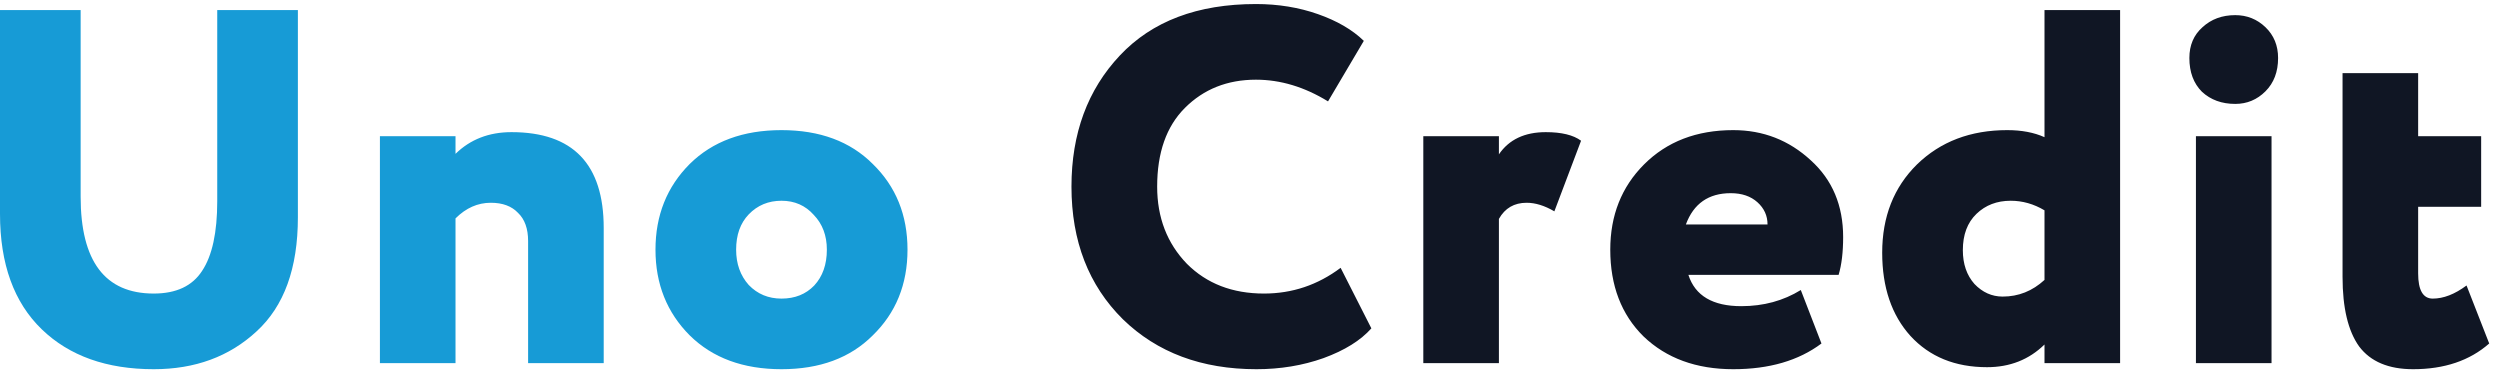
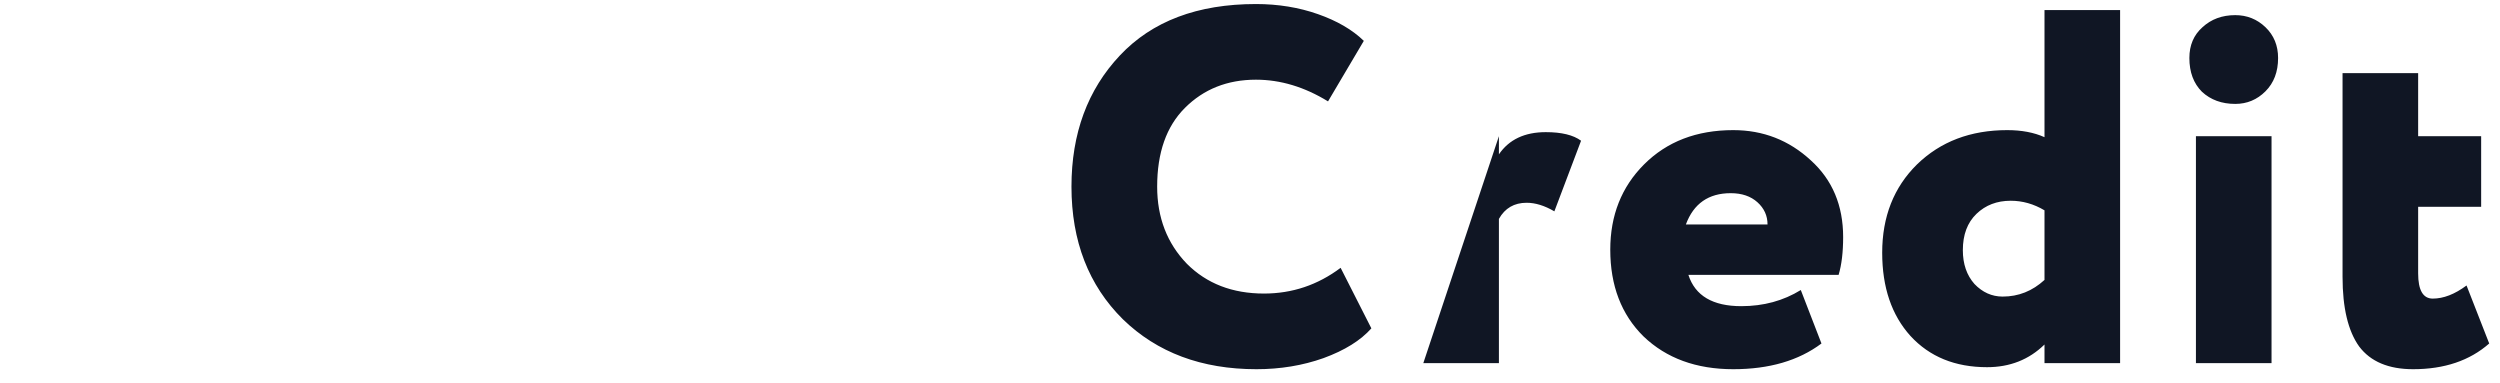
<svg xmlns="http://www.w3.org/2000/svg" width="600px" height="92px" viewBox="0 0 600 92" version="1.1">
  <g id="surface1">
-     <path style=" stroke:none;fill-rule:nonzero;fill:rgb(9.02%,60.784%,83.922%);fill-opacity:1;" d="M 52.137 2.422 L 71.492 2.422 L 71.492 52.172 C 71.492 64.359 68.188 73.48 61.574 79.531 C 55.039 85.586 46.816 88.609 36.895 88.609 C 25.605 88.609 16.652 85.422 10.039 79.047 C 3.348 72.59 0 63.352 0 51.328 L 0 2.422 L 19.355 2.422 L 19.355 47.211 C 19.355 62.707 25.203 70.453 36.895 70.453 C 42.297 70.453 46.168 68.637 48.508 65.004 C 50.926 61.375 52.137 55.805 52.137 48.301 Z M 109.324 87.156 L 91.18 87.156 L 91.18 32.684 L 109.324 32.684 L 109.324 36.922 C 112.875 33.449 117.348 31.715 122.754 31.715 C 137.512 31.715 144.891 39.383 144.891 54.715 L 144.891 87.156 L 126.746 87.156 L 126.746 57.863 C 126.746 54.879 125.938 52.617 124.324 51.086 C 122.793 49.469 120.617 48.664 117.793 48.664 C 114.648 48.664 111.824 49.914 109.324 52.414 Z M 165.543 80.5 C 160.059 75.012 157.316 68.152 157.316 59.922 C 157.316 51.691 160.059 44.828 165.543 39.344 C 171.027 33.934 178.363 31.23 187.559 31.23 C 196.75 31.23 204.051 33.934 209.453 39.344 C 215.016 44.75 217.801 51.609 217.801 59.922 C 217.801 68.234 215.016 75.094 209.453 80.5 C 204.051 85.906 196.75 88.609 187.559 88.609 C 178.363 88.609 171.027 85.906 165.543 80.5 Z M 176.672 59.922 C 176.672 63.309 177.68 66.137 179.695 68.395 C 181.793 70.574 184.414 71.664 187.559 71.664 C 190.785 71.664 193.406 70.613 195.422 68.516 C 197.438 66.336 198.445 63.473 198.445 59.922 C 198.445 56.531 197.398 53.746 195.301 51.57 C 193.285 49.309 190.703 48.18 187.559 48.18 C 184.414 48.18 181.793 49.27 179.695 51.449 C 177.68 53.547 176.672 56.371 176.672 59.922 Z M 176.672 59.922 " />
-     <path style=" stroke:none;fill-rule:nonzero;fill:rgb(6.275%,8.627%,14.118%);fill-opacity:1;" d="M 321.75 64.277 L 329.129 78.805 C 326.547 81.711 322.719 84.09 317.637 85.949 C 312.637 87.723 307.273 88.609 301.547 88.609 C 288.402 88.609 277.719 84.617 269.492 76.625 C 261.266 68.477 257.152 57.863 257.152 44.789 C 257.152 32.039 261.023 21.547 268.766 13.316 C 276.508 5.086 287.395 0.969 301.426 0.969 C 306.75 0.969 311.711 1.777 316.305 3.391 C 320.902 5.004 324.574 7.141 327.316 9.805 L 318.727 24.332 C 313.082 20.863 307.312 19.125 301.426 19.125 C 294.574 19.125 288.887 21.387 284.371 25.906 C 279.934 30.344 277.719 36.637 277.719 44.789 C 277.719 52.215 280.098 58.387 284.855 63.309 C 289.613 68.07 295.781 70.453 303.363 70.453 C 310.137 70.453 316.266 68.395 321.75 64.277 Z M 359.738 87.156 L 341.594 87.156 L 341.594 32.684 L 359.738 32.684 L 359.738 37.043 C 362.16 33.492 365.91 31.715 370.988 31.715 C 374.781 31.715 377.602 32.402 379.457 33.773 L 373.047 50.723 C 370.707 49.348 368.488 48.664 366.395 48.664 C 363.41 48.664 361.191 49.953 359.738 52.535 Z M 432.191 69.605 L 437.152 82.438 C 431.668 86.551 424.613 88.609 415.984 88.609 C 407.113 88.609 399.934 85.988 394.449 80.742 C 389.129 75.496 386.465 68.555 386.465 59.922 C 386.465 51.691 389.168 44.871 394.57 39.465 C 400.055 33.977 407.191 31.23 415.984 31.23 C 423.16 31.23 429.371 33.652 434.613 38.496 C 439.773 43.176 442.355 49.309 442.355 56.895 C 442.355 60.527 441.992 63.551 441.266 65.973 L 405.215 65.973 C 406.828 70.977 411.062 73.48 417.918 73.48 C 423.242 73.48 428 72.188 432.191 69.605 Z M 415.379 46.363 C 410.055 46.363 406.465 48.863 404.613 53.867 L 424.207 53.867 C 424.207 51.77 423.402 49.996 421.789 48.543 C 420.176 47.09 418.039 46.363 415.379 46.363 Z M 508.824 87.156 L 490.68 87.156 L 490.68 82.68 C 486.973 86.309 482.375 88.125 476.891 88.125 C 469.23 88.125 463.098 85.625 458.504 80.621 C 453.988 75.617 451.727 68.961 451.727 60.648 C 451.727 52.012 454.512 44.949 460.074 39.465 C 465.719 33.977 472.938 31.23 481.727 31.23 C 485.195 31.23 488.184 31.797 490.68 32.926 L 490.68 2.422 L 508.824 2.422 Z M 480.641 71.18 C 484.434 71.18 487.777 69.848 490.68 67.184 L 490.68 50.48 C 488.102 48.945 485.398 48.18 482.574 48.18 C 479.27 48.18 476.527 49.227 474.348 51.328 C 472.172 53.426 471.082 56.328 471.082 60.043 C 471.082 63.352 472.012 66.055 473.867 68.152 C 475.801 70.172 478.059 71.18 480.641 71.18 Z M 545.168 87.156 L 527.023 87.156 L 527.023 32.684 L 545.168 32.684 Z M 525.449 13.922 C 525.449 10.855 526.496 8.395 528.594 6.535 C 530.691 4.602 533.312 3.633 536.457 3.633 C 539.277 3.633 541.699 4.602 543.715 6.535 C 545.73 8.473 546.742 10.934 546.742 13.922 C 546.742 17.23 545.73 19.895 543.715 21.91 C 541.699 23.93 539.277 24.938 536.457 24.938 C 533.23 24.938 530.57 23.969 528.473 22.031 C 526.457 20.016 525.449 17.309 525.449 13.922 Z M 562.211 66.457 L 562.211 17.551 L 580.355 17.551 L 580.355 32.684 L 595.477 32.684 L 595.477 49.633 L 580.355 49.633 L 580.355 65.609 C 580.355 69.645 581.527 71.664 583.863 71.664 C 586.445 71.664 589.148 70.613 591.969 68.516 L 597.41 82.438 C 592.738 86.551 586.645 88.609 579.145 88.609 C 573.262 88.609 568.945 86.793 566.203 83.164 C 563.539 79.449 562.211 73.883 562.211 66.457 Z M 562.211 66.457 " />
+     <path style=" stroke:none;fill-rule:nonzero;fill:rgb(6.275%,8.627%,14.118%);fill-opacity:1;" d="M 321.75 64.277 L 329.129 78.805 C 326.547 81.711 322.719 84.09 317.637 85.949 C 312.637 87.723 307.273 88.609 301.547 88.609 C 288.402 88.609 277.719 84.617 269.492 76.625 C 261.266 68.477 257.152 57.863 257.152 44.789 C 257.152 32.039 261.023 21.547 268.766 13.316 C 276.508 5.086 287.395 0.969 301.426 0.969 C 306.75 0.969 311.711 1.777 316.305 3.391 C 320.902 5.004 324.574 7.141 327.316 9.805 L 318.727 24.332 C 313.082 20.863 307.312 19.125 301.426 19.125 C 294.574 19.125 288.887 21.387 284.371 25.906 C 279.934 30.344 277.719 36.637 277.719 44.789 C 277.719 52.215 280.098 58.387 284.855 63.309 C 289.613 68.07 295.781 70.453 303.363 70.453 C 310.137 70.453 316.266 68.395 321.75 64.277 Z M 359.738 87.156 L 341.594 87.156 L 359.738 32.684 L 359.738 37.043 C 362.16 33.492 365.91 31.715 370.988 31.715 C 374.781 31.715 377.602 32.402 379.457 33.773 L 373.047 50.723 C 370.707 49.348 368.488 48.664 366.395 48.664 C 363.41 48.664 361.191 49.953 359.738 52.535 Z M 432.191 69.605 L 437.152 82.438 C 431.668 86.551 424.613 88.609 415.984 88.609 C 407.113 88.609 399.934 85.988 394.449 80.742 C 389.129 75.496 386.465 68.555 386.465 59.922 C 386.465 51.691 389.168 44.871 394.57 39.465 C 400.055 33.977 407.191 31.23 415.984 31.23 C 423.16 31.23 429.371 33.652 434.613 38.496 C 439.773 43.176 442.355 49.309 442.355 56.895 C 442.355 60.527 441.992 63.551 441.266 65.973 L 405.215 65.973 C 406.828 70.977 411.062 73.48 417.918 73.48 C 423.242 73.48 428 72.188 432.191 69.605 Z M 415.379 46.363 C 410.055 46.363 406.465 48.863 404.613 53.867 L 424.207 53.867 C 424.207 51.77 423.402 49.996 421.789 48.543 C 420.176 47.09 418.039 46.363 415.379 46.363 Z M 508.824 87.156 L 490.68 87.156 L 490.68 82.68 C 486.973 86.309 482.375 88.125 476.891 88.125 C 469.23 88.125 463.098 85.625 458.504 80.621 C 453.988 75.617 451.727 68.961 451.727 60.648 C 451.727 52.012 454.512 44.949 460.074 39.465 C 465.719 33.977 472.938 31.23 481.727 31.23 C 485.195 31.23 488.184 31.797 490.68 32.926 L 490.68 2.422 L 508.824 2.422 Z M 480.641 71.18 C 484.434 71.18 487.777 69.848 490.68 67.184 L 490.68 50.48 C 488.102 48.945 485.398 48.18 482.574 48.18 C 479.27 48.18 476.527 49.227 474.348 51.328 C 472.172 53.426 471.082 56.328 471.082 60.043 C 471.082 63.352 472.012 66.055 473.867 68.152 C 475.801 70.172 478.059 71.18 480.641 71.18 Z M 545.168 87.156 L 527.023 87.156 L 527.023 32.684 L 545.168 32.684 Z M 525.449 13.922 C 525.449 10.855 526.496 8.395 528.594 6.535 C 530.691 4.602 533.312 3.633 536.457 3.633 C 539.277 3.633 541.699 4.602 543.715 6.535 C 545.73 8.473 546.742 10.934 546.742 13.922 C 546.742 17.23 545.73 19.895 543.715 21.91 C 541.699 23.93 539.277 24.938 536.457 24.938 C 533.23 24.938 530.57 23.969 528.473 22.031 C 526.457 20.016 525.449 17.309 525.449 13.922 Z M 562.211 66.457 L 562.211 17.551 L 580.355 17.551 L 580.355 32.684 L 595.477 32.684 L 595.477 49.633 L 580.355 49.633 L 580.355 65.609 C 580.355 69.645 581.527 71.664 583.863 71.664 C 586.445 71.664 589.148 70.613 591.969 68.516 L 597.41 82.438 C 592.738 86.551 586.645 88.609 579.145 88.609 C 573.262 88.609 568.945 86.793 566.203 83.164 C 563.539 79.449 562.211 73.883 562.211 66.457 Z M 562.211 66.457 " />
  </g>
</svg>